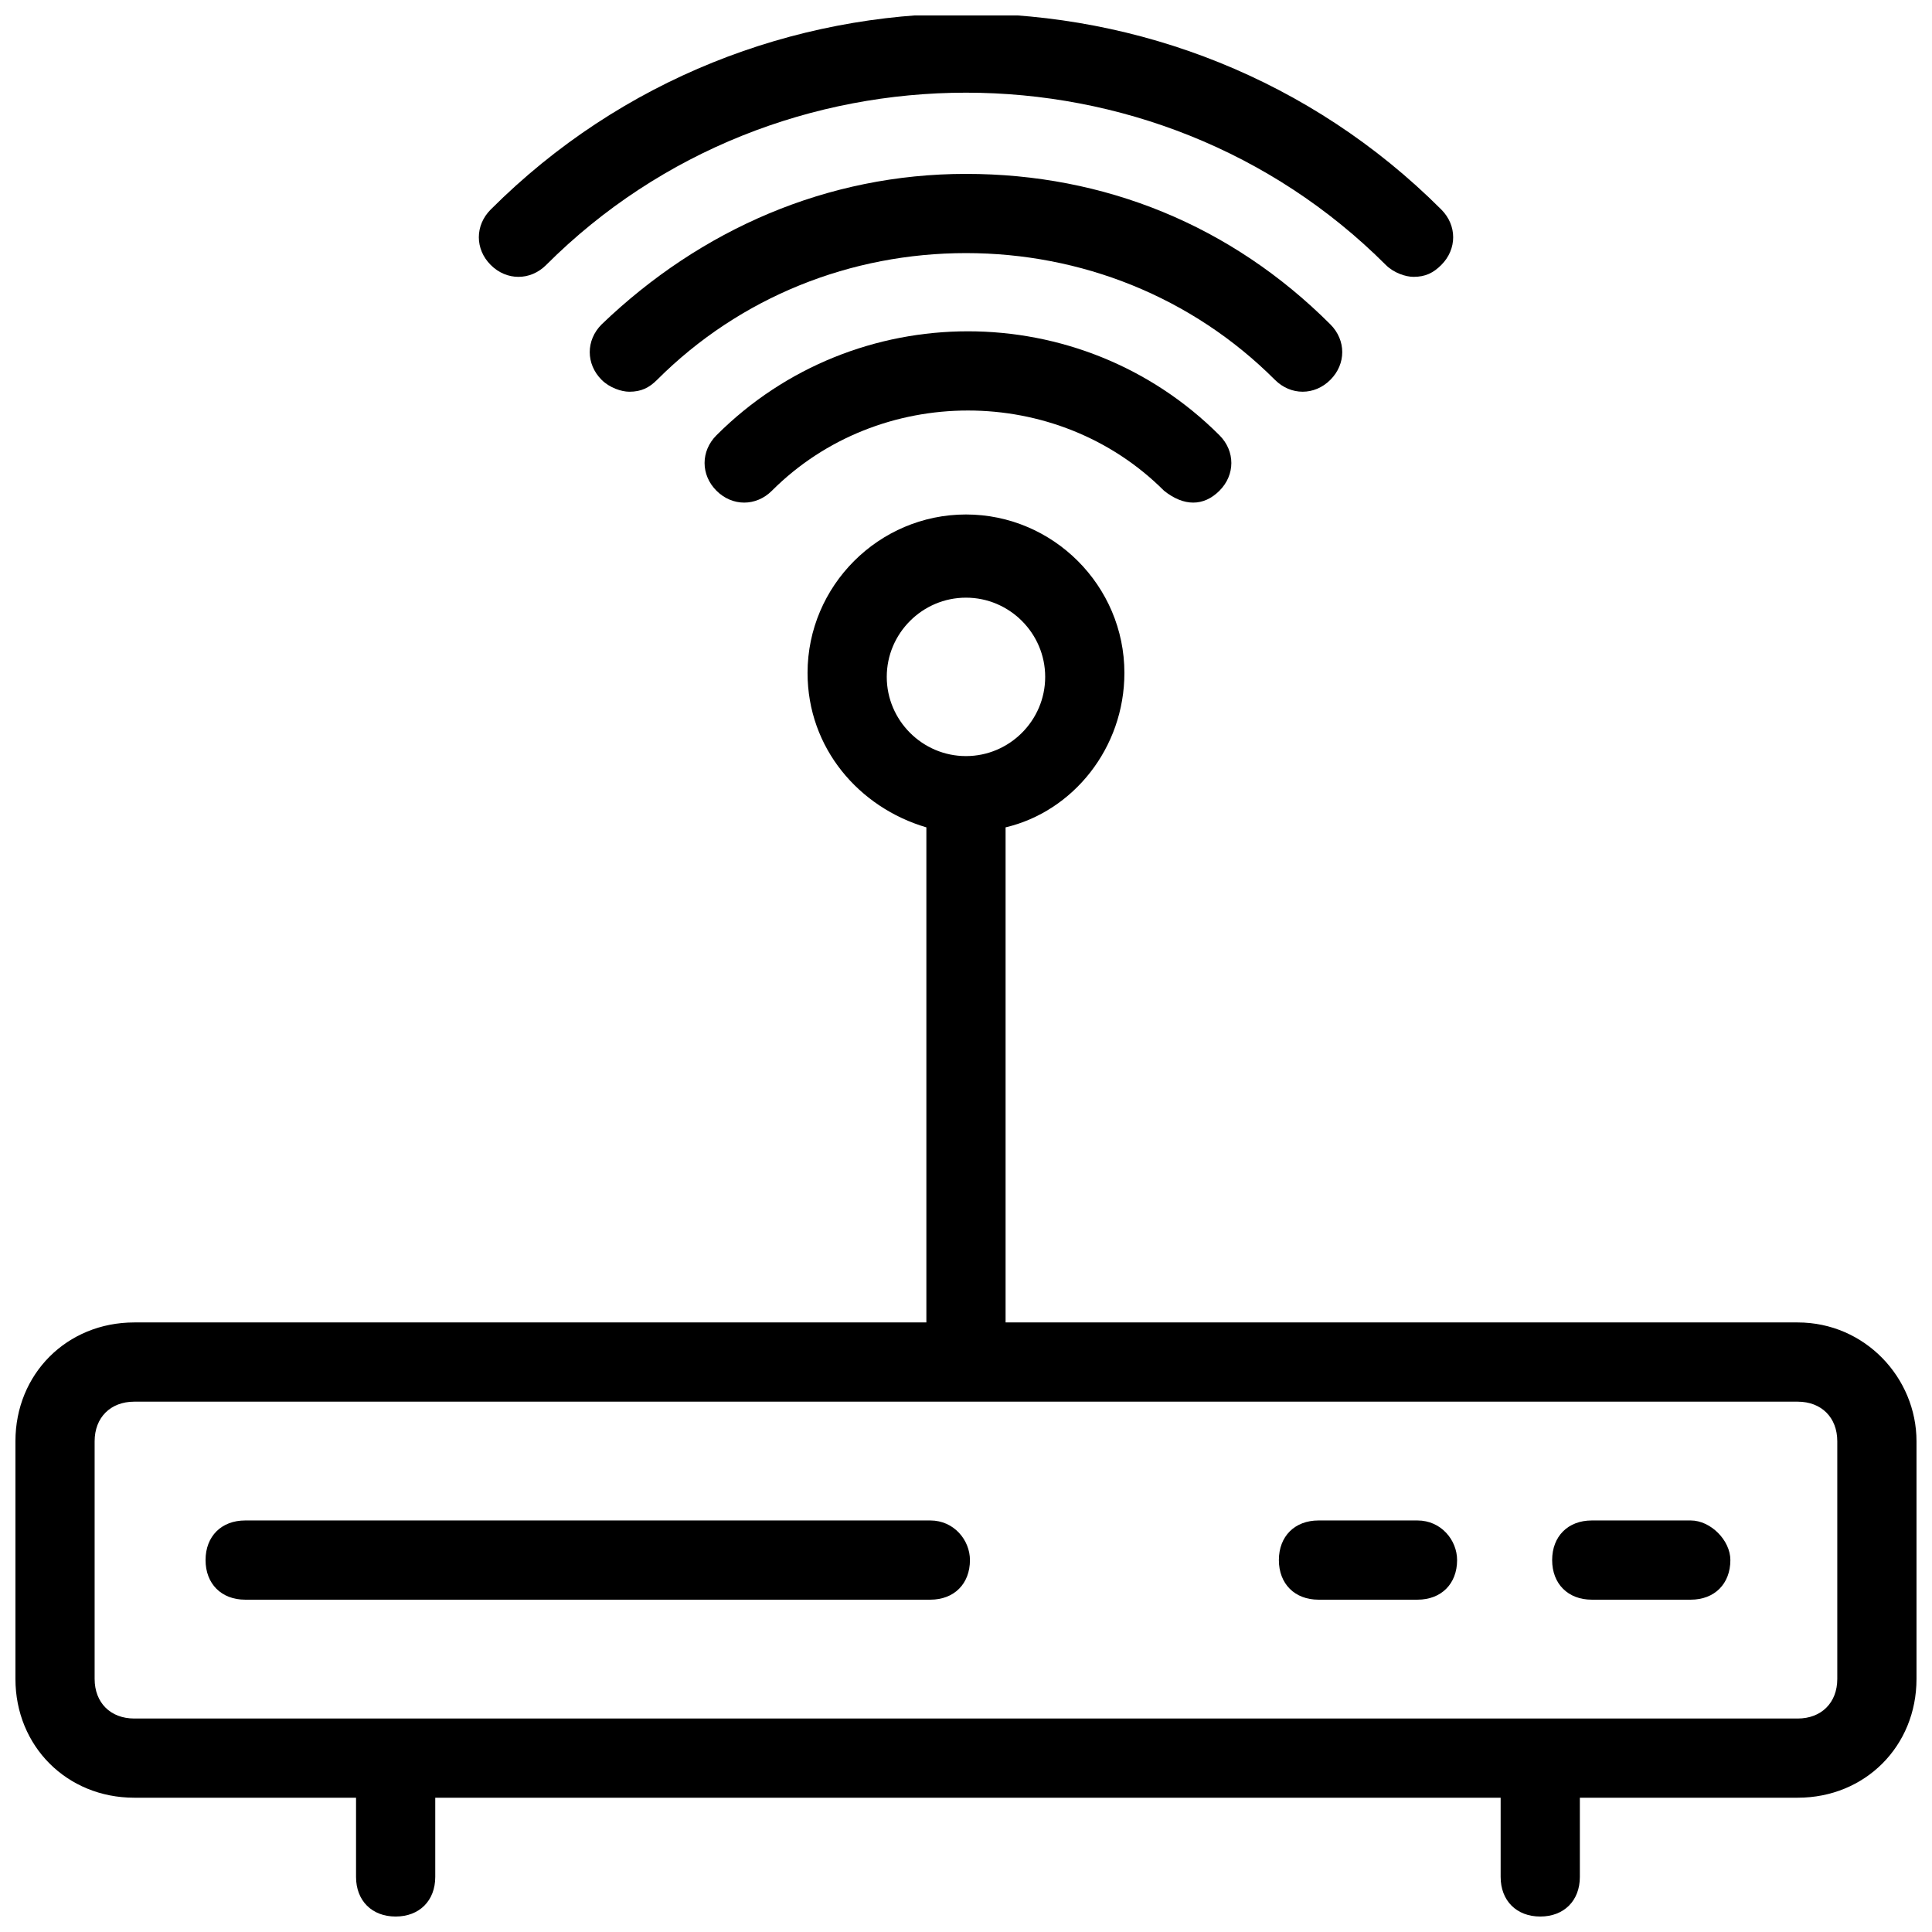
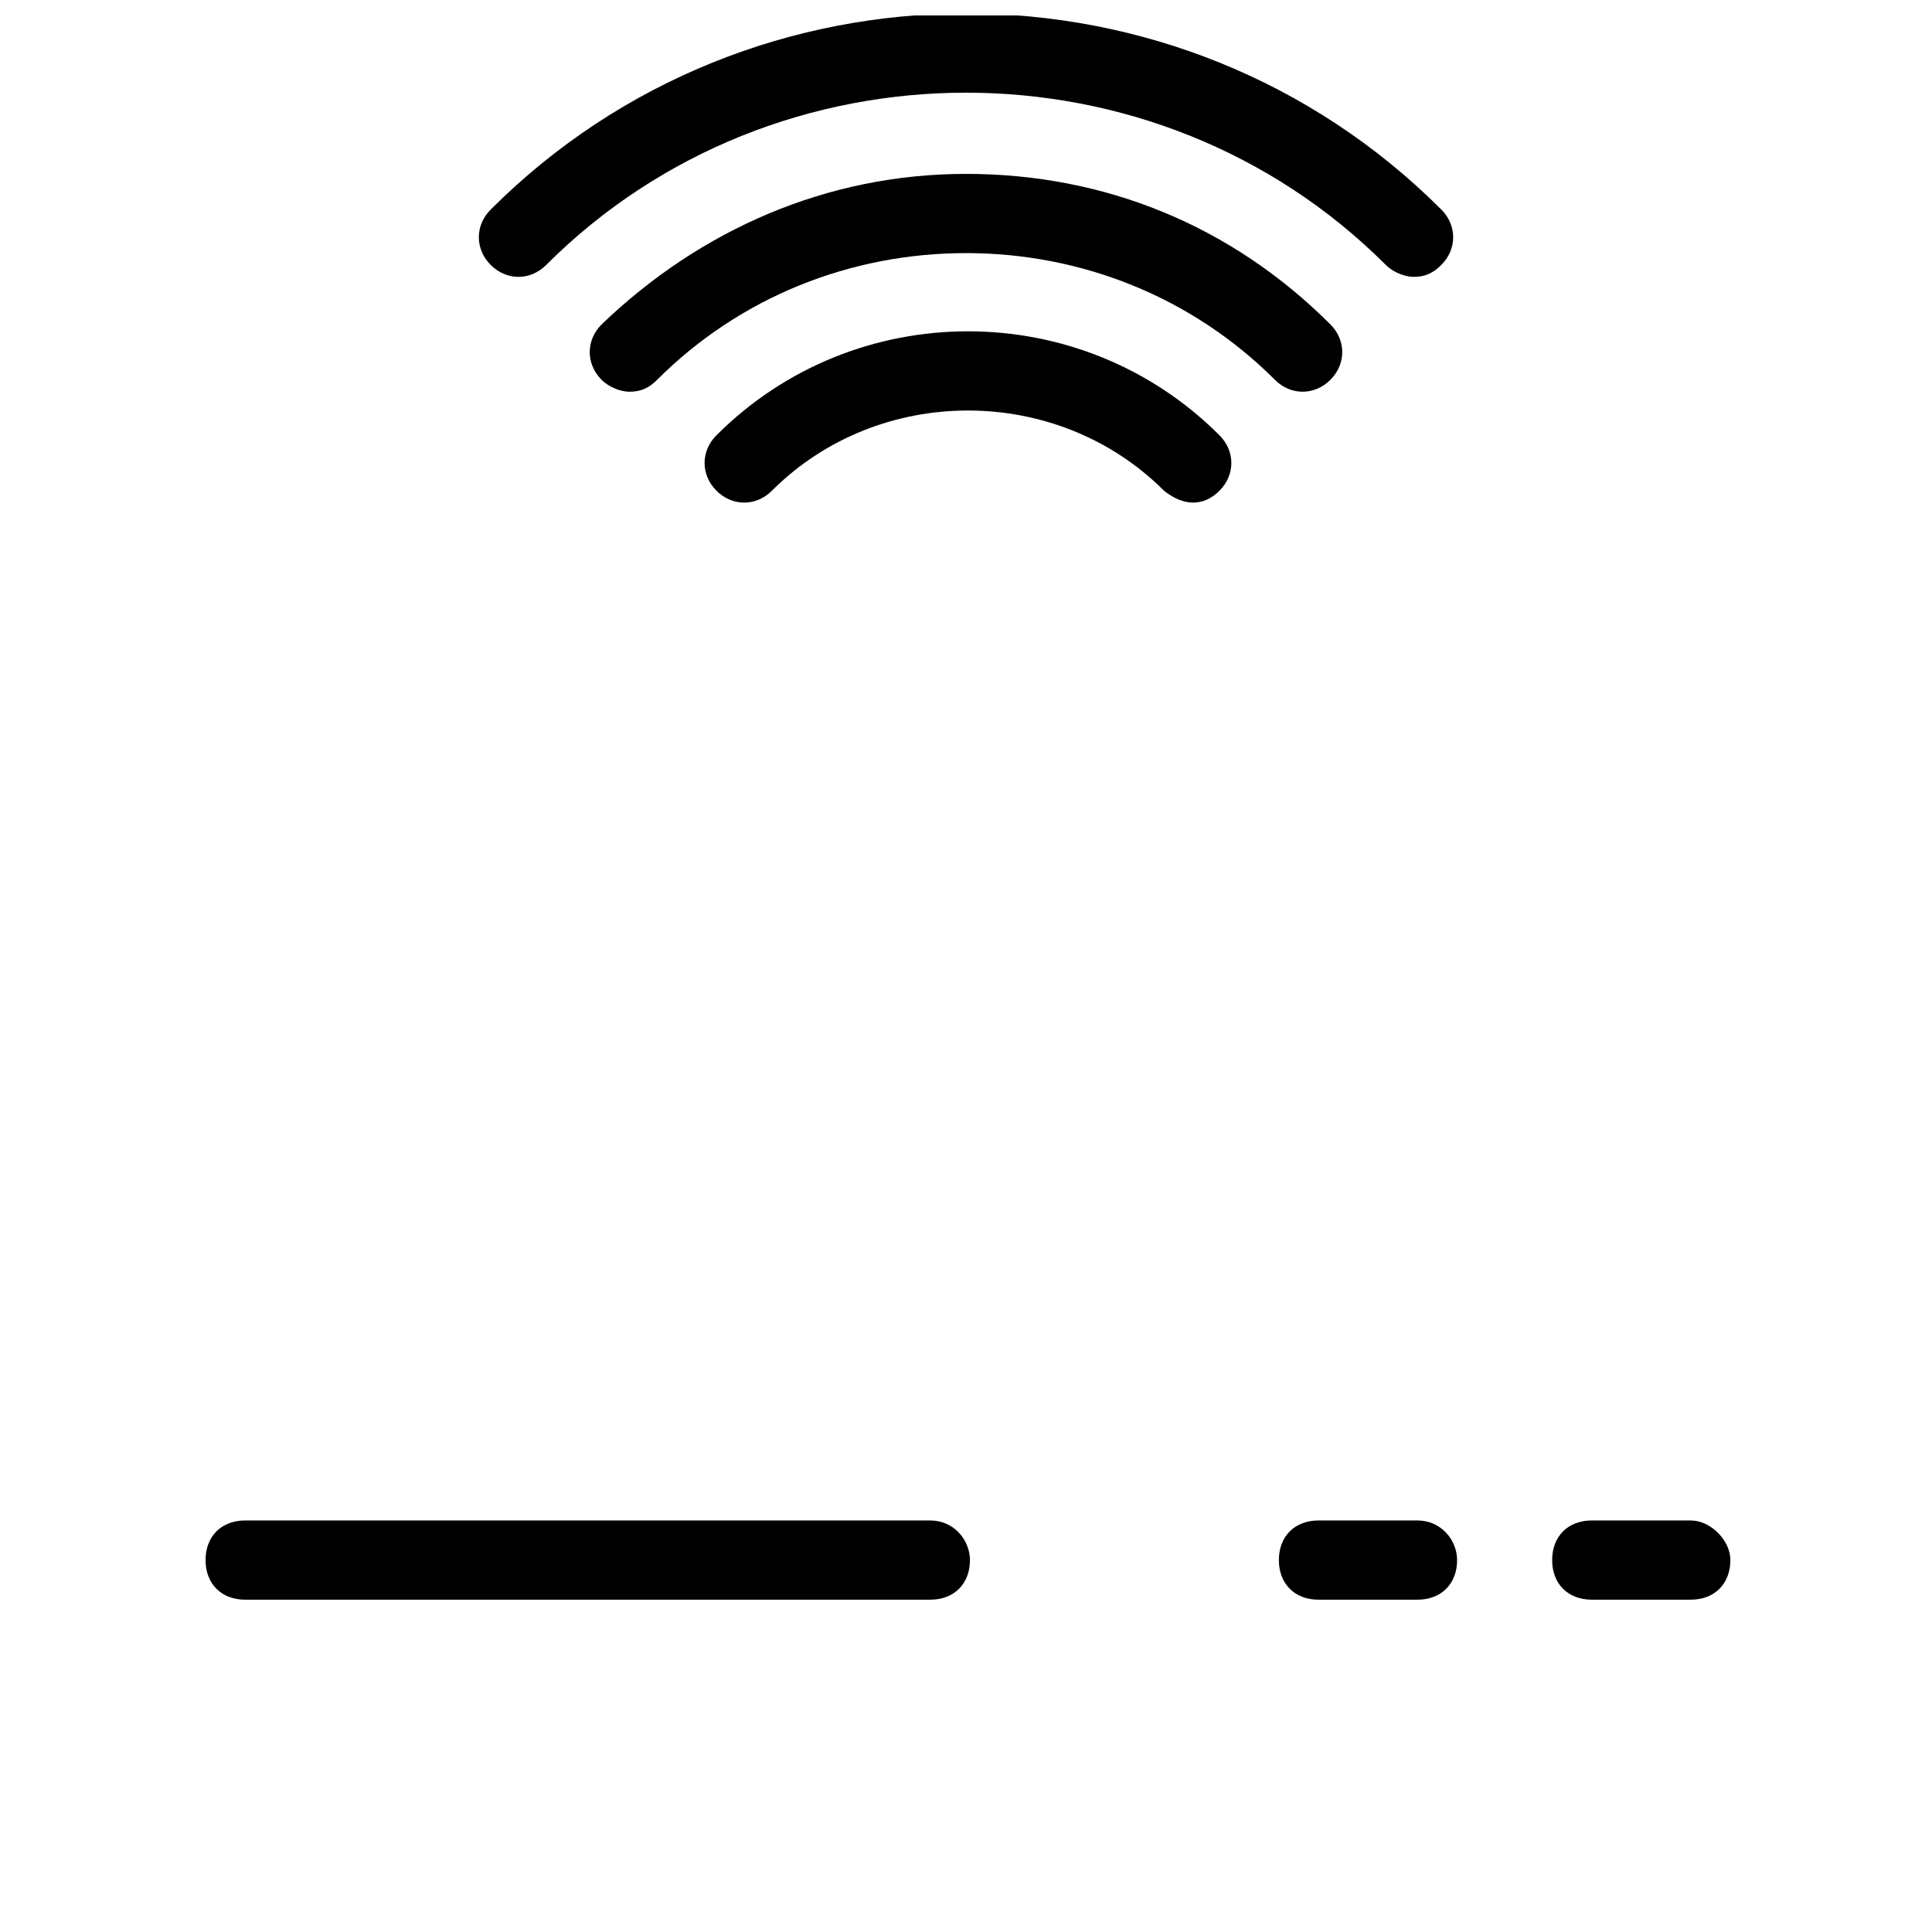
<svg xmlns="http://www.w3.org/2000/svg" width="800px" height="800px" version="1.1" viewBox="144 144 512 512">
  <defs>
    <clipPath id="b">
-       <path d="m148.09 280h503.81v371.9h-503.81z" />
-     </clipPath>
+       </clipPath>
    <clipPath id="a">
      <path d="m270 148.09h260v69.906h-260z" />
    </clipPath>
  </defs>
  <g clip-path="url(#b)">
    <path d="m620.41 494.46h-209.92v-131.2c17.844-4.199 31.488-20.992 31.488-40.934 0-23.09-18.895-41.984-41.984-41.984s-41.984 18.895-41.984 41.984c0 19.941 13.645 35.688 31.488 40.934v131.2h-209.92c-17.844 0-31.488 13.645-31.488 31.488v62.977c0 17.844 13.645 31.488 31.488 31.488h58.777v20.992c0 6.297 4.199 10.496 10.496 10.496s10.496-4.199 10.496-10.496v-20.992h282.34v20.992c0 6.297 4.199 10.496 10.496 10.496s10.496-4.199 10.496-10.496v-20.992h57.727c17.844 0 31.488-13.645 31.488-31.488v-62.977c0-16.793-13.645-31.488-31.488-31.488zm-241.41-171.08c0-11.547 9.445-20.992 20.992-20.992s20.992 9.445 20.992 20.992-9.445 20.992-20.992 20.992-20.992-9.449-20.992-20.992zm251.9 265.55c0 6.297-4.199 10.496-10.496 10.496h-440.83c-6.297 0-10.496-4.199-10.496-10.496v-62.977c0-6.297 4.199-10.496 10.496-10.496h440.83c6.297 0 10.496 4.199 10.496 10.496z" />
  </g>
  <path d="m390.55 546.94h-181.58c-6.297 0-10.496 4.199-10.496 10.496s4.199 10.496 10.496 10.496h181.58c6.297 0 10.496-4.199 10.496-10.496-0.004-5.246-4.199-10.496-10.5-10.496z" />
  <path d="m592.07 546.94h-26.238c-6.297 0-10.496 4.199-10.496 10.496s4.199 10.496 10.496 10.496h26.238c6.297 0 10.496-4.199 10.496-10.496 0-5.246-5.246-10.496-10.496-10.496z" />
  <path d="m519.65 546.94h-26.238c-6.297 0-10.496 4.199-10.496 10.496s4.199 10.496 10.496 10.496h26.238c6.297 0 10.496-4.199 10.496-10.496 0-5.246-4.199-10.496-10.496-10.496z" />
  <g clip-path="url(#a)">
    <path d="m288.74 214.22c60.879-60.879 161.64-60.879 222.52 0 2.098 2.098 5.246 3.148 7.348 3.148 3.148 0 5.246-1.051 7.348-3.148 4.199-4.199 4.199-10.496 0-14.695-69.273-69.273-182.63-69.273-251.91 0-4.199 4.199-4.199 10.496 0 14.695s10.496 4.199 14.695 0z" />
  </g>
  <path d="m496.56 244.66c4.199-4.199 4.199-10.496 0-14.695-26.242-26.238-59.828-39.883-96.562-39.883s-70.324 14.695-96.562 39.887c-4.199 4.199-4.199 10.496 0 14.695 2.098 2.098 5.246 3.148 7.348 3.148 3.148 0 5.246-1.051 7.348-3.148 22.039-22.043 51.426-33.59 81.867-33.59 30.438 0 59.828 11.547 81.867 33.586 4.199 4.199 10.496 4.199 14.695 0z" />
  <path d="m467.17 259.35c-36.734-36.734-96.562-36.734-133.3 0-4.199 4.199-4.199 10.496 0 14.695 4.199 4.199 10.496 4.199 14.695 0 28.34-28.34 75.57-28.34 103.91 0 5.246 4.199 10.496 4.199 14.695 0s4.199-10.496 0-14.695z" />
</svg>